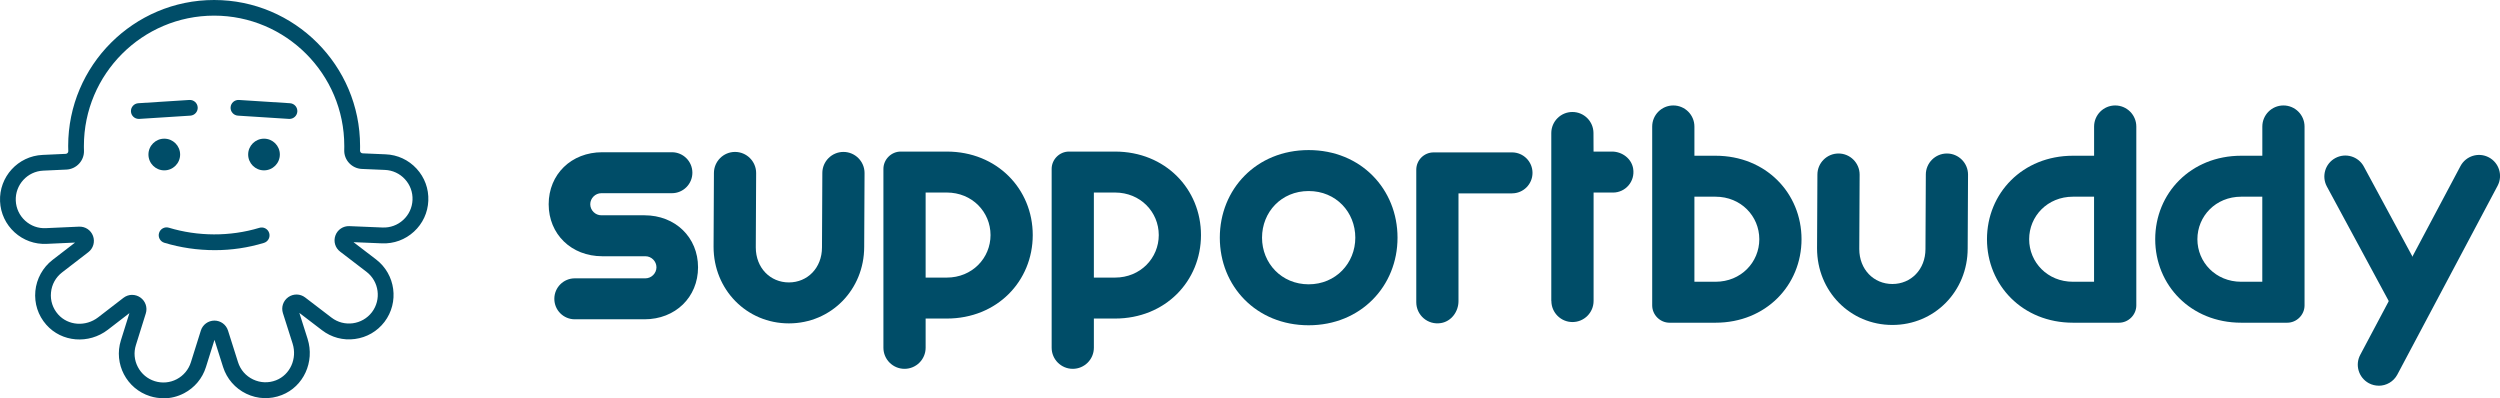
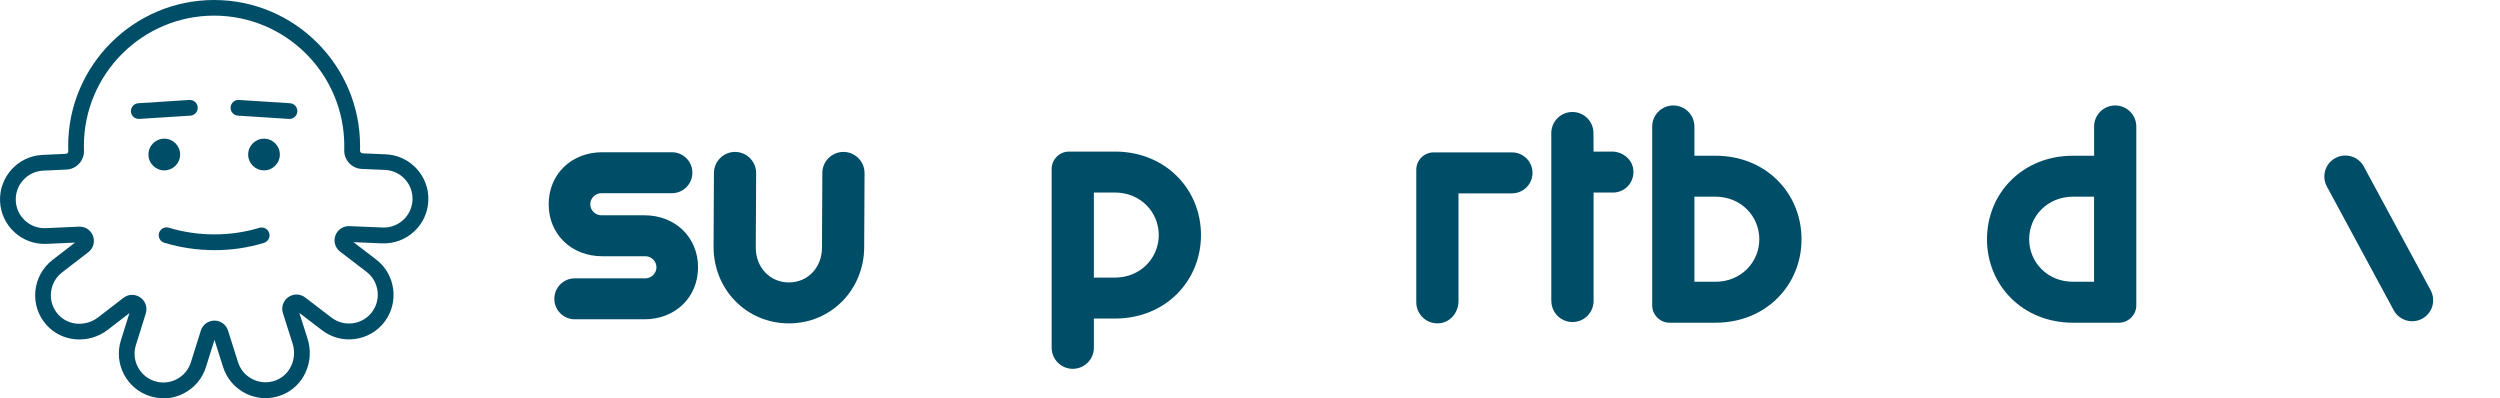
<svg xmlns="http://www.w3.org/2000/svg" id="Lager_2" width="224.37mm" height="35.74mm" viewBox="0 0 636 101.31">
  <defs>
    <style>.cls-1{fill:#004d68;}</style>
  </defs>
  <g id="Lager_1-2">
-     <path class="cls-1" d="M332.92,82.75c-13.31,0-22.6-9.94-22.6-22.28s9.3-22.29,22.6-22.29,22.61,9.94,22.61,22.29-9.38,22.28-22.61,22.28ZM332.92,48.6c-6.97,0-11.86,5.37-11.86,11.87s4.97,11.86,11.86,11.86,11.87-5.37,11.87-11.86-4.89-11.87-11.87-11.87Z" />
    <path class="cls-1" d="M146.23,81.23c-2.89,0-5.21-2.33-5.21-5.21s2.33-5.21,5.21-5.21h17.96c1.52,0,2.81-1.28,2.81-2.81s-1.28-2.81-2.81-2.81h-10.98c-7.86,0-13.63-5.61-13.63-13.23s5.77-13.23,13.63-13.23h17.72c2.88,0,5.21,2.33,5.21,5.21s-2.33,5.21-5.21,5.21h-17.96c-1.52,0-2.81,1.28-2.81,2.81s1.28,2.81,2.81,2.81h10.98c7.85,0,13.63,5.61,13.63,13.23s-5.77,13.23-13.63,13.23h-17.72Z" />
    <path class="cls-1" d="M209.2,44.02c0-2.96,2.41-5.37,5.37-5.37s5.37,2.41,5.37,5.37l-.09,18.77c0,10.9-8.42,19.48-19.16,19.48s-19.16-8.58-19.16-19.48l.09-18.77c0-2.96,2.41-5.37,5.37-5.37s5.37,2.41,5.37,5.37l-.09,18.93c0,5.21,3.69,8.9,8.42,8.9s8.42-3.69,8.42-8.9l.09-18.93Z" />
    <path class="cls-1" d="M384.66,49.2h-13.62v27.41c0,2.68-1.83,5.16-4.47,5.58-3.37.55-6.27-2.04-6.27-5.3v-33.71c0-2.43,1.98-4.41,4.41-4.41h19.95c2.88,0,5.21,2.33,5.21,5.21h0c0,2.88-2.33,5.21-5.21,5.21Z" />
    <path class="cls-1" d="M394.65,76.56v-27.57s0-10.42,0-10.42v-4.73c.01-2.95,2.41-5.35,5.37-5.35h0c2.95,0,5.34,2.38,5.36,5.33l.02,4.74h4.68c2.59,0,4.99,1.78,5.4,4.35.52,3.27-1.97,6.08-5.14,6.08h-4.93v27.57c0,2.97-2.41,5.37-5.37,5.37h0c-2.97,0-5.37-2.41-5.37-5.37Z" />
    <path class="cls-1" d="M271.95,38.56c-2.41,0-4.41,2-4.41,4.41v45.49c0,2.96,2.4,5.37,5.37,5.37s5.37-2.41,5.37-5.37v-7.42h5.37c12.83,0,21.88-9.54,21.88-21.24s-9.06-21.24-21.88-21.24h-11.7ZM283.65,48.98c6.49,0,11.14,4.97,11.14,10.82s-4.65,10.82-11.14,10.82h-5.37v-21.64h5.37Z" />
-     <path class="cls-1" d="M229.15,38.56c-2.41,0-4.41,2-4.41,4.41v45.49c0,2.96,2.4,5.37,5.37,5.37s5.37-2.41,5.37-5.37v-7.42h5.37c12.83,0,21.88-9.54,21.88-21.24s-9.06-21.24-21.88-21.24h-11.7ZM240.85,48.98c6.49,0,11.14,4.97,11.14,10.82s-4.65,10.82-11.14,10.82h-5.37v-21.64h5.37Z" />
-     <path class="cls-1" d="M489.93,44.42c0-2.96,2.41-5.37,5.37-5.37s5.37,2.41,5.37,5.37l-.09,18.77c0,10.9-8.42,19.48-19.16,19.48s-19.16-8.58-19.16-19.48l.09-18.77c0-2.96,2.41-5.37,5.37-5.37s5.37,2.41,5.37,5.37l-.09,18.93c0,5.21,3.69,8.9,8.42,8.9s8.42-3.69,8.42-8.9l.09-18.93Z" />
    <path class="cls-1" d="M424.73,82.1c-2.41,0-4.41-2-4.41-4.41v-45.49c0-2.96,2.4-5.37,5.37-5.37s5.37,2.41,5.37,5.37v7.42h5.37c12.83,0,21.88,9.54,21.88,21.24s-9.06,21.24-21.88,21.24h-11.7ZM436.43,71.68c6.49,0,11.14-4.97,11.14-10.82s-4.65-10.82-11.14-10.82h-5.37v21.64h5.37Z" />
    <path class="cls-1" d="M539.07,82.1c2.41,0,4.41-2,4.41-4.41v-45.49c0-2.96-2.4-5.37-5.37-5.37s-5.37,2.41-5.37,5.37v7.42h-5.37c-12.83,0-21.88,9.54-21.88,21.24s9.06,21.24,21.88,21.24h11.7ZM527.36,71.68c-6.49,0-11.14-4.97-11.14-10.82s4.65-10.82,11.14-10.82h5.37v21.64h-5.37Z" />
-     <path class="cls-1" d="M581.87,82.1c2.41,0,4.41-2,4.41-4.41v-45.49c0-2.96-2.4-5.37-5.37-5.37s-5.37,2.41-5.37,5.37v7.42h-5.37c-12.83,0-21.88,9.54-21.88,21.24s9.06,21.24,21.88,21.24h11.7ZM570.16,71.68c-6.49,0-11.14-4.97-11.14-10.82s4.65-10.82,11.14-10.82h5.37v21.64h-5.37Z" />
    <path class="cls-1" d="M613.67,81.73c-1.9,0-3.74-1.02-4.71-2.81l-17-31.47c-1.4-2.6-.44-5.84,2.16-7.24,2.6-1.4,5.84-.43,7.24,2.16l17,31.47c1.4,2.6.44,5.84-2.16,7.24-.81.44-1.68.64-2.53.64Z" />
-     <path class="cls-1" d="M605.16,98.12c-.85,0-1.7-.2-2.5-.62-2.6-1.39-3.6-4.62-2.21-7.23l25.5-48.02c1.39-2.6,4.61-3.6,7.23-2.21,2.6,1.39,3.6,4.62,2.21,7.23l-25.5,48.02c-.96,1.81-2.81,2.84-4.73,2.84Z" />
    <path class="cls-1" d="M41.57,101.31c-1.14,0-2.28-.17-3.4-.52-5.96-1.87-9.29-8.24-7.42-14.2l2.17-6.93-5.49,4.23c-4.86,3.74-11.74,3.18-15.66-1.28-2.1-2.38-3.08-5.43-2.78-8.58.3-3.11,1.89-5.99,4.36-7.9l5.74-4.42-7.24.33c-3.02.14-5.92-.91-8.15-2.94C1.46,57.06.15,54.27.01,51.24c-.28-6.25,4.57-11.55,10.81-11.83l5.9-.27c.37-.02.66-.32.65-.68,0-.29-.02-.58-.02-.86,0-.15-.01-.31-.01-.46C17.34,16.66,34,0,54.47,0s37.13,16.66,37.13,37.13c0,.11,0,.22,0,.33,0,.29,0,.58-.01.87,0,.36.28.66.65.68l5.87.25c3.02.12,5.82,1.42,7.87,3.65,2.05,2.23,3.11,5.12,2.98,8.15-.12,3.02-1.42,5.82-3.65,7.87-2.23,2.05-5.12,3.11-8.15,2.98l-7.23-.3,5.75,4.4c4.95,3.79,5.91,10.91,2.13,15.88-1.84,2.41-4.51,3.95-7.51,4.35-3,.41-5.98-.39-8.38-2.23l-5.77-4.41,2.1,6.61c1.85,5.85-1.03,12.13-6.56,14.29-2.96,1.16-6.17,1.04-9.03-.33-2.82-1.35-4.97-3.82-5.91-6.79l-2.19-6.92-2.17,6.92c-.9,2.89-2.88,5.25-5.56,6.66-1.64.86-3.43,1.3-5.24,1.3ZM33.62,75.02c.72,0,1.45.22,2.08.66,1.3.91,1.86,2.54,1.39,4.05l-2.52,8.06c-.59,1.87-.41,3.85.5,5.58.91,1.74,2.43,3.01,4.3,3.6,1.87.58,3.85.41,5.59-.5,1.73-.91,3.01-2.44,3.6-4.31l2.53-8.06c.47-1.51,1.86-2.53,3.45-2.54h0c1.59,0,2.98,1.02,3.46,2.53l2.55,8.05c.62,1.95,1.98,3.51,3.83,4.39,1.85.88,3.93.96,5.85.21,3.57-1.4,5.42-5.51,4.2-9.35l-2.46-7.73c-.48-1.52.07-3.15,1.37-4.07,1.3-.91,3.02-.88,4.28.08l6.71,5.13c3.21,2.46,7.82,1.84,10.28-1.37,2.44-3.21,1.83-7.82-1.38-10.28l-6.7-5.13c-1.26-.95-1.75-2.6-1.21-4.1.54-1.5,1.99-2.46,3.57-2.39l8.42.35c1.96.08,3.83-.6,5.27-1.93,1.44-1.32,2.28-3.13,2.36-5.09.08-1.96-.6-3.83-1.93-5.27-1.32-1.44-3.13-2.28-5.09-2.36l-5.87-.25c-2.54-.11-4.56-2.25-4.48-4.79,0-.28.01-.56.01-.84v-.24c0-18.27-14.85-33.13-33.12-33.13S21.34,18.86,21.34,37.13c0,.08,0,.16,0,.24v.14c0,.27.01.54.02.81.09,2.54-1.92,4.7-4.46,4.82l-5.9.27c-4.04.18-7.17,3.61-6.99,7.65.09,1.96.94,3.76,2.38,5.08,1.45,1.32,3.3,2,5.28,1.9l8.43-.38c1.58-.07,3.01.87,3.56,2.36.55,1.5.07,3.16-1.19,4.13l-6.68,5.15c-1.62,1.25-2.63,3.07-2.82,5.12-.2,2.04.44,4.01,1.8,5.55,2.54,2.88,7.02,3.21,10.21.75l6.42-4.95c.65-.5,1.43-.76,2.21-.76ZM20.29,61.66h0,0ZM88.72,61.54h0,0ZM88.95,60.85h0s0,0,0,0Z" />
    <path class="cls-1" d="M54.67,63.64c-4.42,0-8.75-.63-12.87-1.88-1.06-.32-1.66-1.44-1.34-2.49.32-1.06,1.44-1.66,2.49-1.34,7.34,2.22,15.54,2.3,23.03.03,1.05-.33,2.17.27,2.5,1.33.32,1.06-.27,2.17-1.33,2.5-4.04,1.23-8.23,1.85-12.48,1.85Z" />
    <path class="cls-1" d="M35.3,30.25c-1.05,0-1.93-.81-1.99-1.87-.07-1.1.77-2.05,1.87-2.12l12.99-.83c1.1-.07,2.05.77,2.12,1.87.07,1.1-.77,2.05-1.87,2.12l-12.99.83s-.09,0-.13,0Z" />
    <path class="cls-1" d="M73.65,30.25s-.09,0-.13,0l-12.99-.83c-1.1-.07-1.94-1.02-1.87-2.12.07-1.1,1.02-1.93,2.12-1.87l12.99.83c1.1.07,1.94,1.02,1.87,2.12-.07,1.06-.95,1.87-1.99,1.87Z" />
    <circle class="cls-1" cx="67.16" cy="39.31" r="4.03" />
    <circle class="cls-1" cx="41.79" cy="39.31" r="4.03" />
  </g>
</svg>